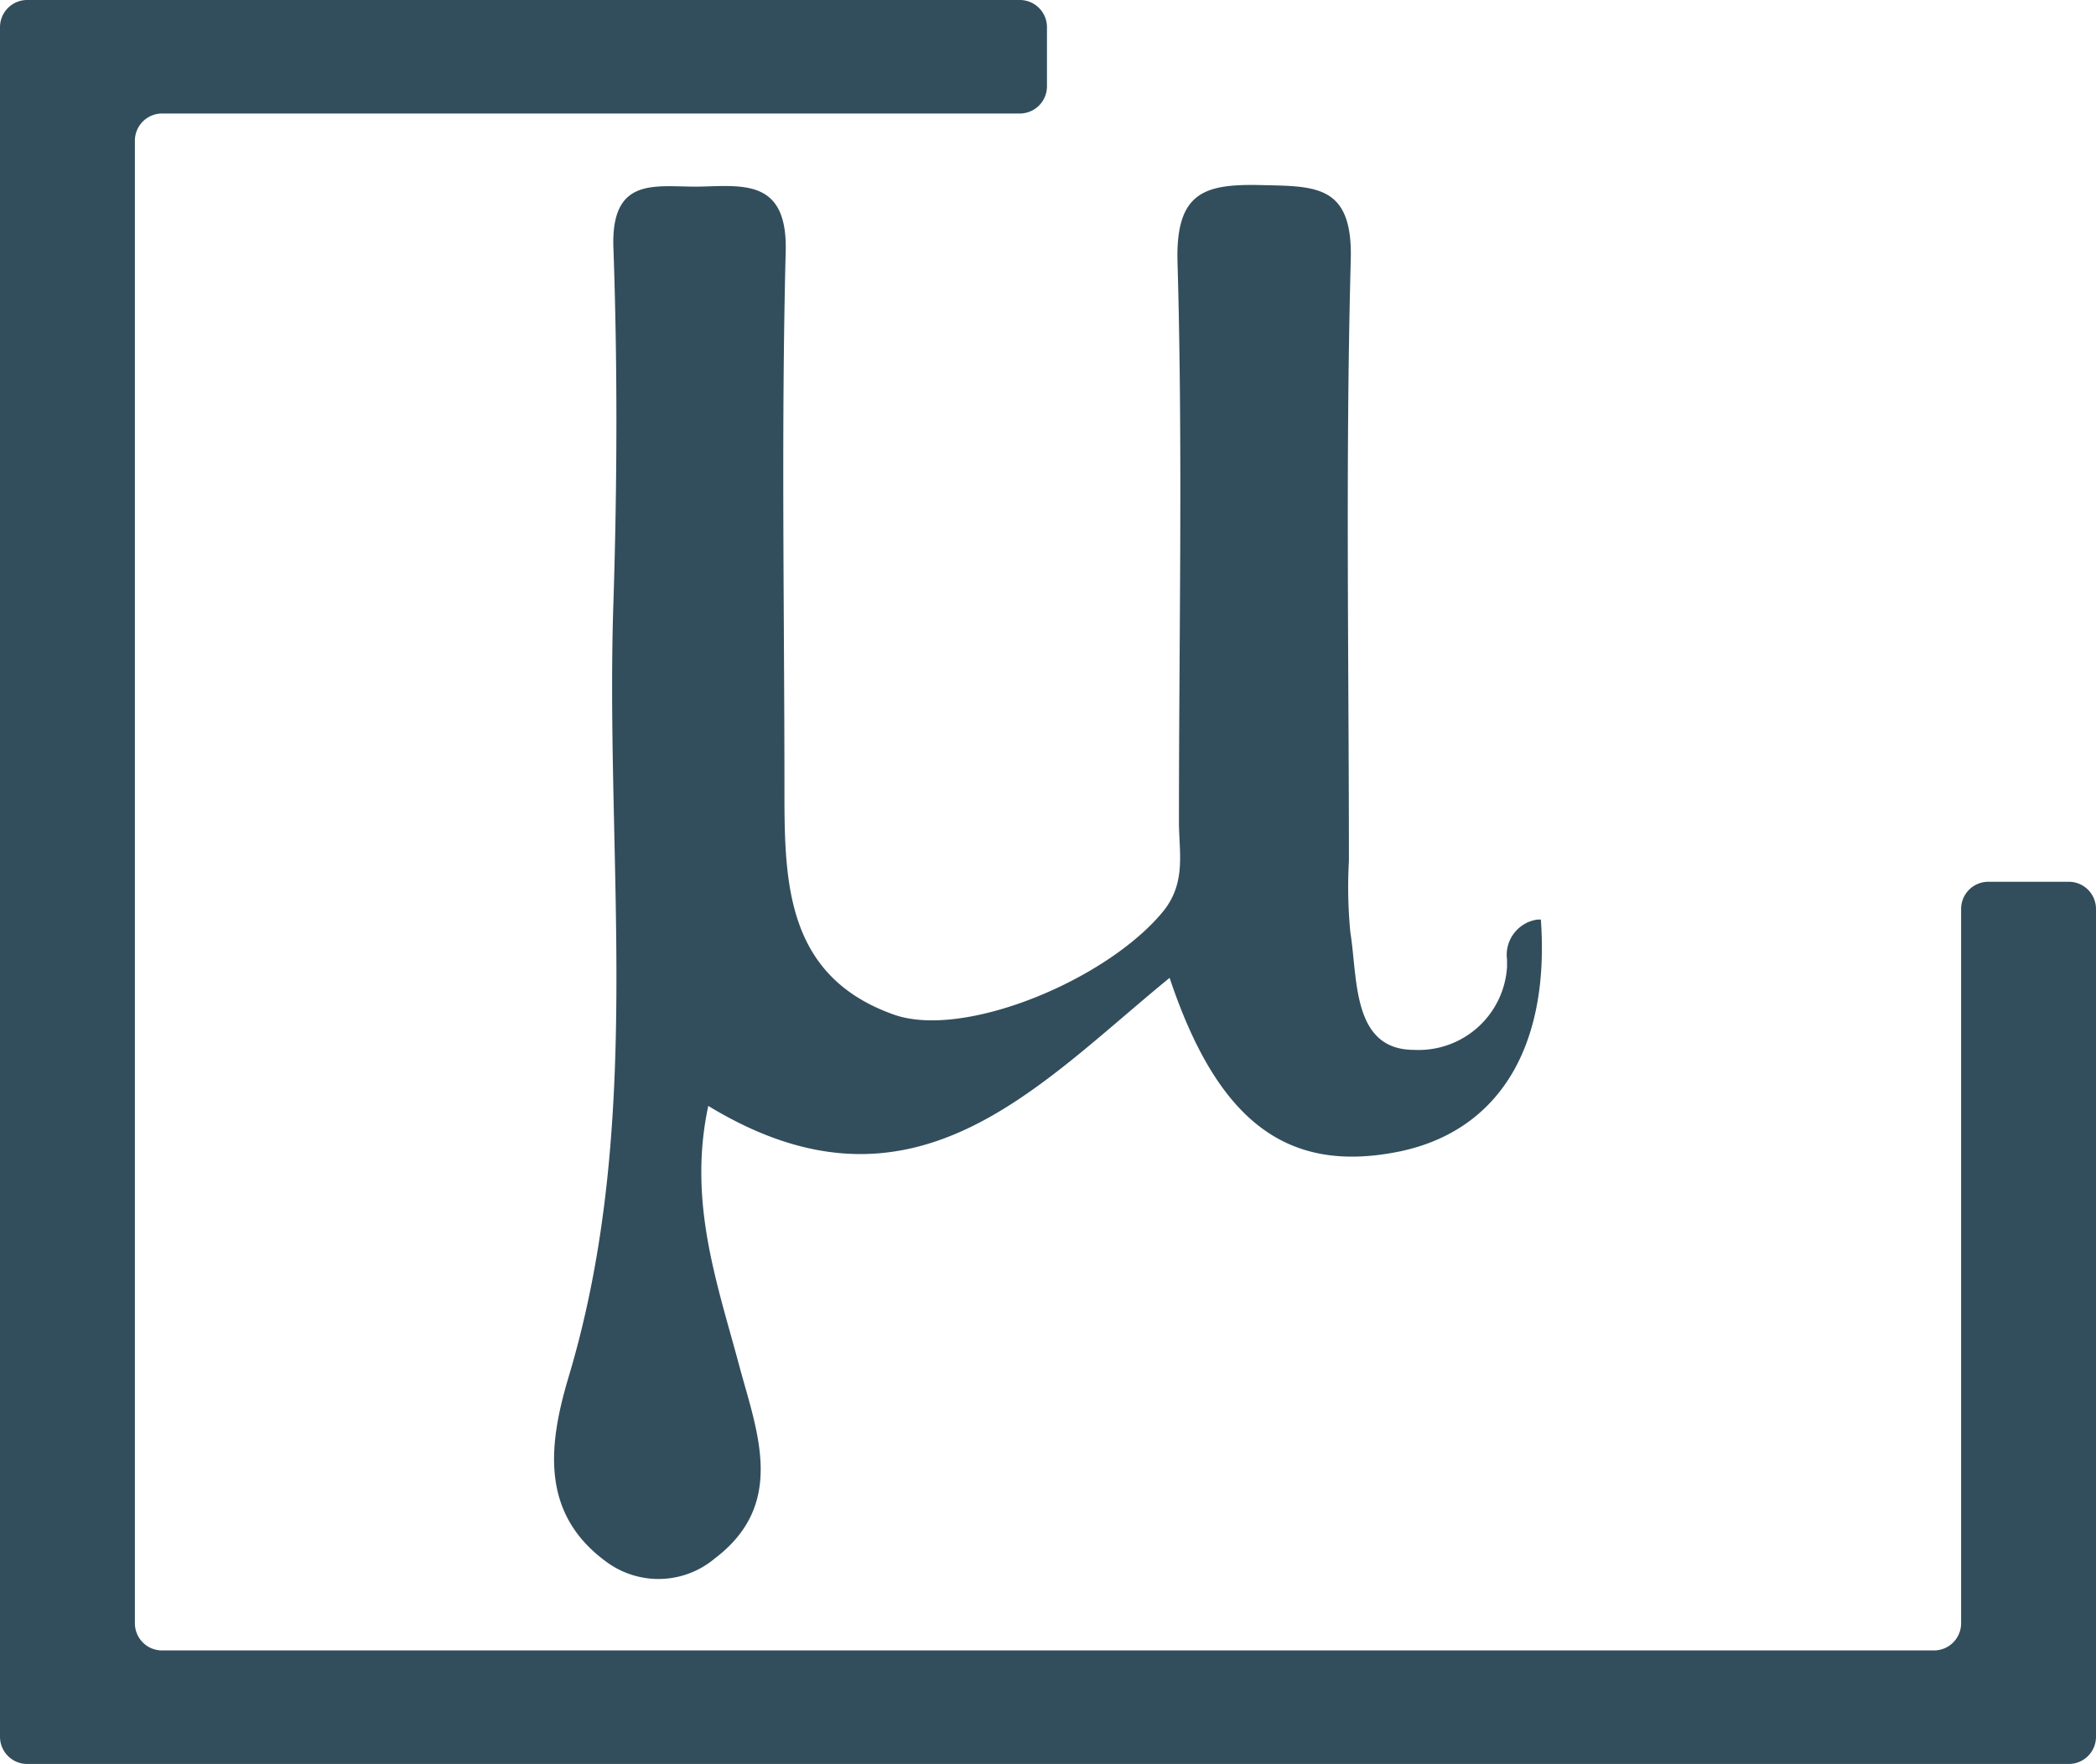
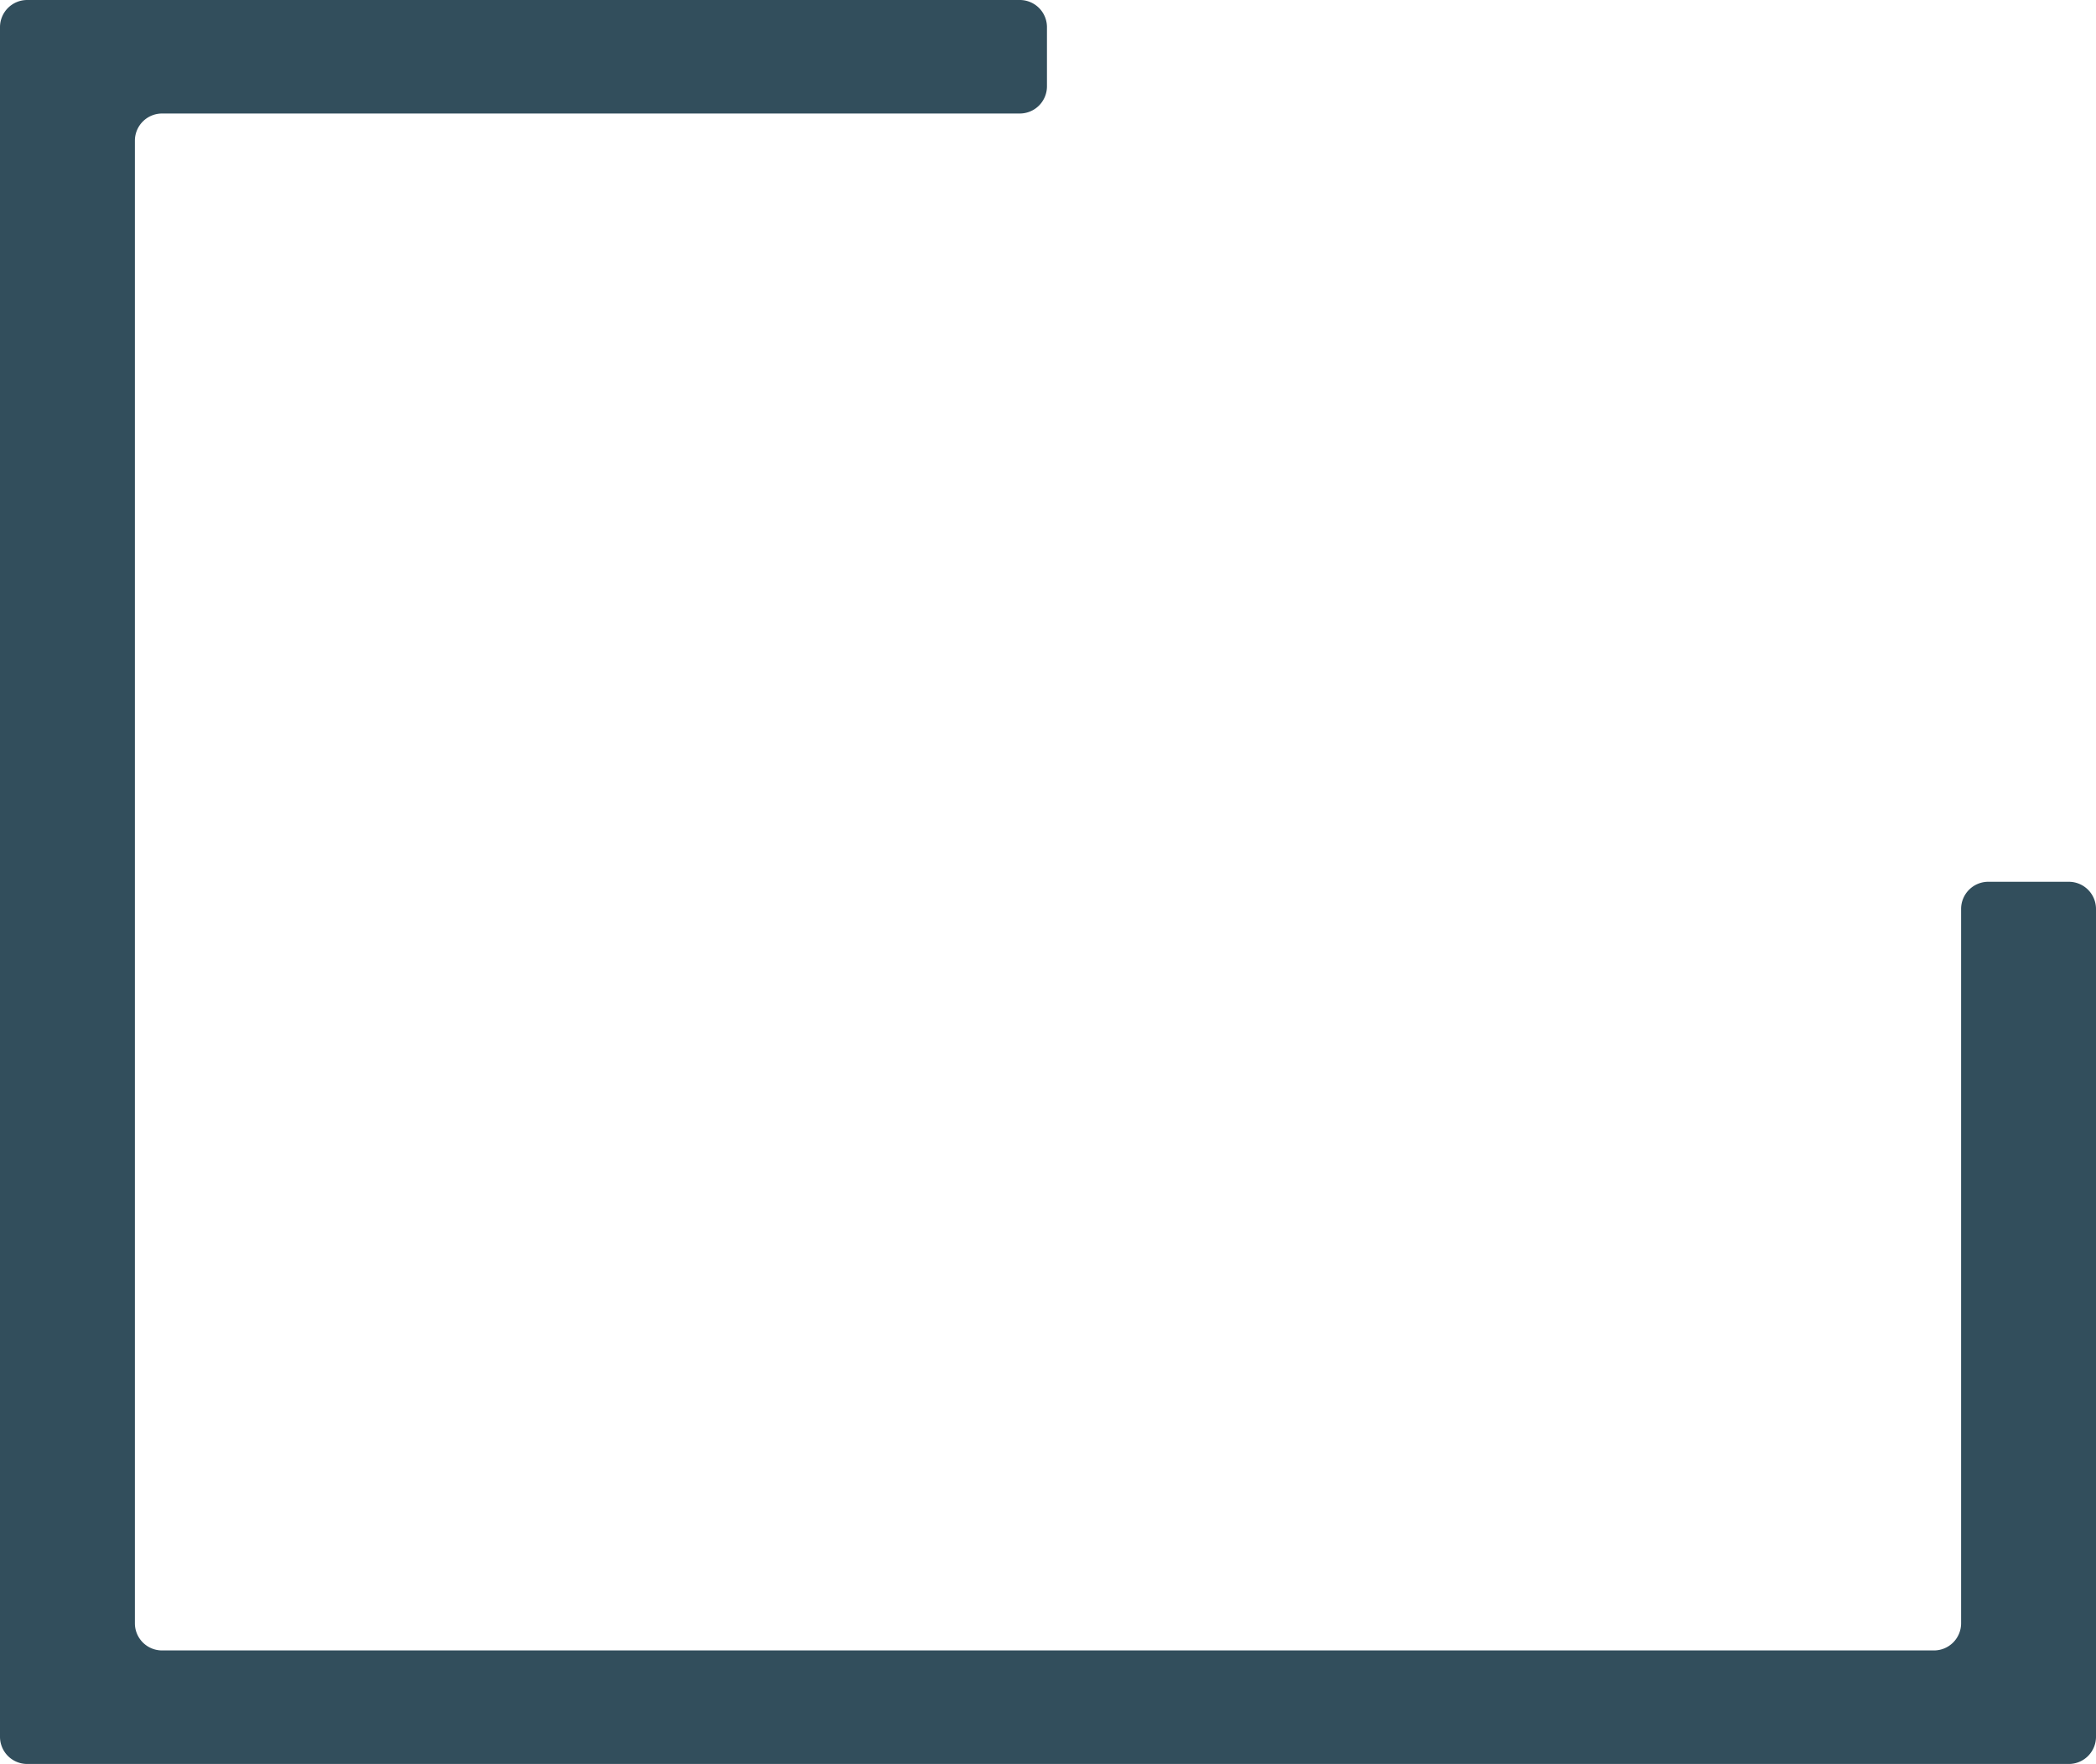
<svg xmlns="http://www.w3.org/2000/svg" viewBox="0 0 101 85">
  <defs>
    <style>.cls-1{fill:#324e5c;}</style>
  </defs>
  <title>Recurso 1</title>
  <g id="Capa_2" data-name="Capa 2">
    <g id="Capa_1-2" data-name="Capa 1">
      <path class="cls-1" d="M99.7,42.49l-3.87,0a1.31,1.31,0,0,0-1.33,1.31V78.22a1.31,1.31,0,0,1-1.31,1.31H7.81A1.31,1.31,0,0,1,6.5,78.22V6.78A1.31,1.31,0,0,1,7.81,5.47H49.14a1.31,1.31,0,0,0,1.31-1.3l0-2.84A1.31,1.31,0,0,0,49.17,0H1.31A1.31,1.31,0,0,0,0,1.31V83.69A1.31,1.31,0,0,0,1.31,85H99.69A1.31,1.31,0,0,0,101,83.69V43.8A1.31,1.31,0,0,0,99.7,42.49Z" />
-       <path class="cls-1" d="M43.07,48.89c-5.18-1.84-5.27-6.34-5.27-10.76,0-8.68-.16-17.35.06-26,.1-3.47-2-3.19-4.08-3.14s-4.37-.61-4.22,3c.2,5.67.18,11.34,0,17-.42,12.44,1.51,25-2.13,37.26-1,3.31-1.45,6.7,1.86,9.06a4.22,4.22,0,0,0,5.15-.21c3.42-2.59,2.08-6,1.22-9.15-1.08-4.06-2.53-8-1.53-12.66,9.86,6,15.81-.93,22.23-6.17,2.34,7,5.72,9.47,11.11,8.36,4.73-1,7.22-5,6.78-11.17h-.16a1.72,1.72,0,0,0-1.47,1.94c0,.11,0,.22,0,.34a4.27,4.27,0,0,1-4.48,4c-3,0-2.71-3.43-3.07-5.66A22.6,22.6,0,0,1,65,41.49c0-9.68-.17-19.34.09-29,.09-3.57-1.67-3.51-4.24-3.57-2.76-.07-4.2.28-4.11,3.69.26,9,.07,18,.07,27,0,1.43.36,2.9-.74,4.28C53.38,47.21,46.45,50.09,43.07,48.89Z" />
    </g>
  </g>
</svg>